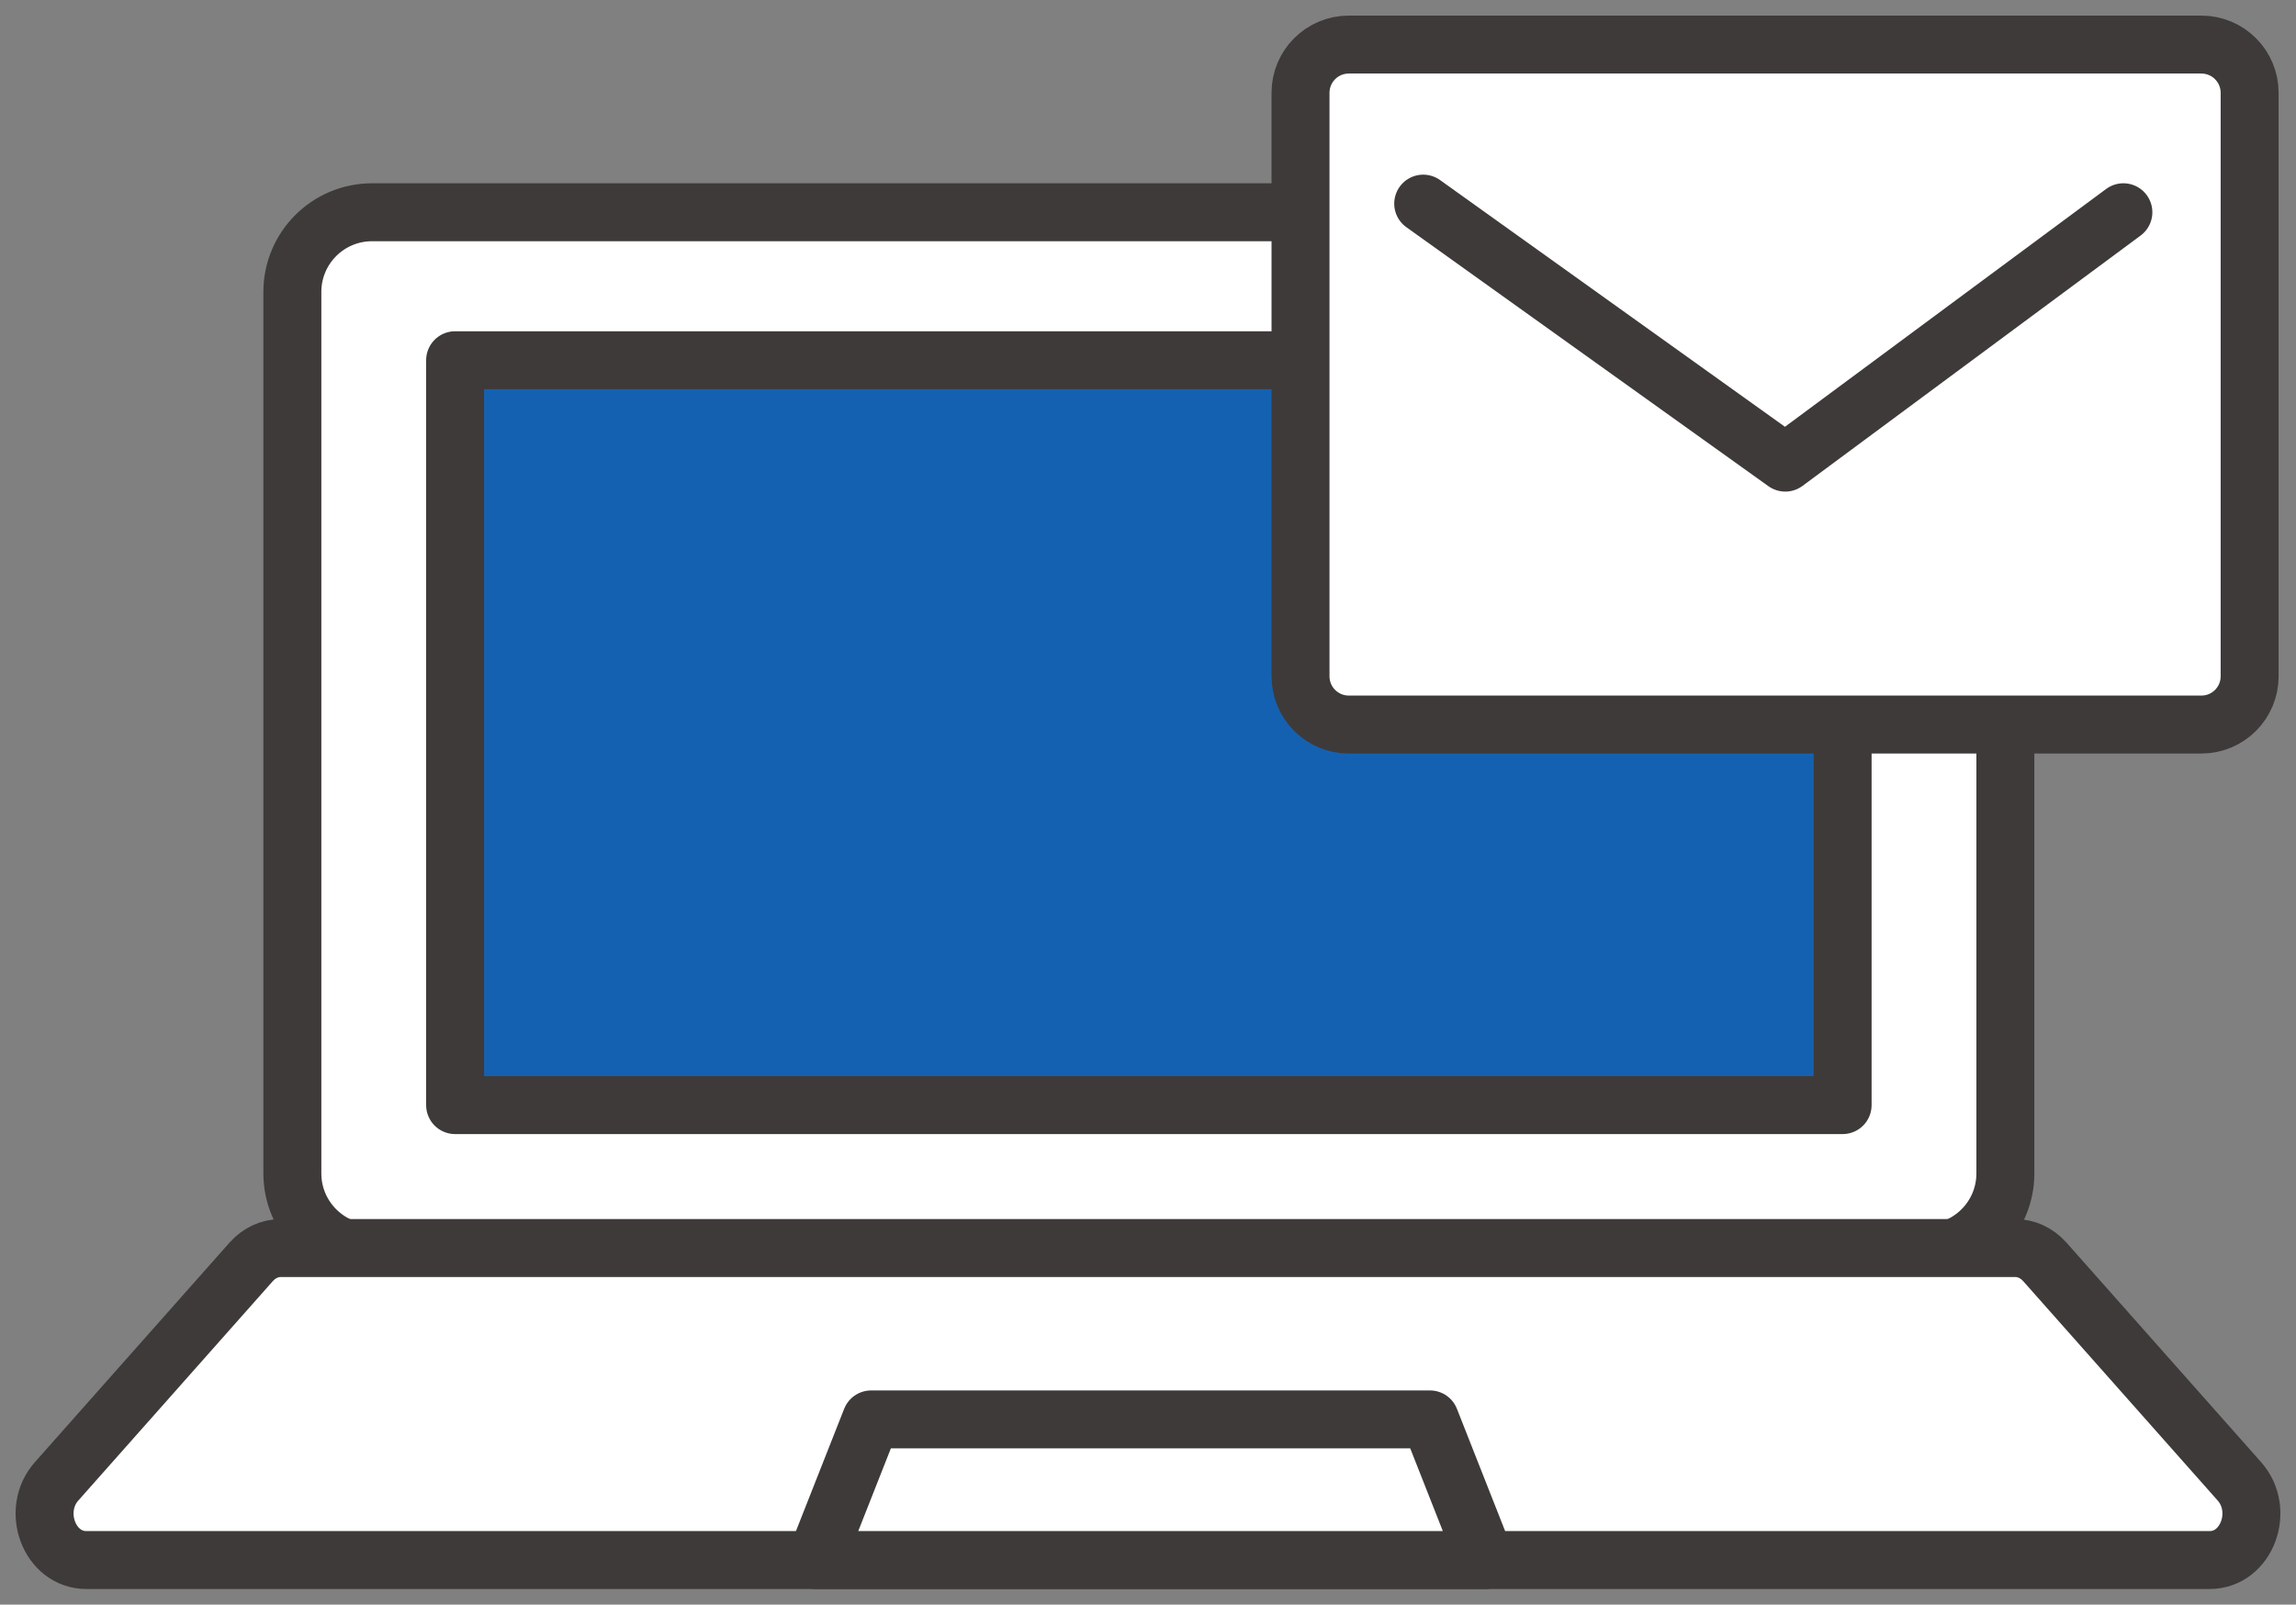
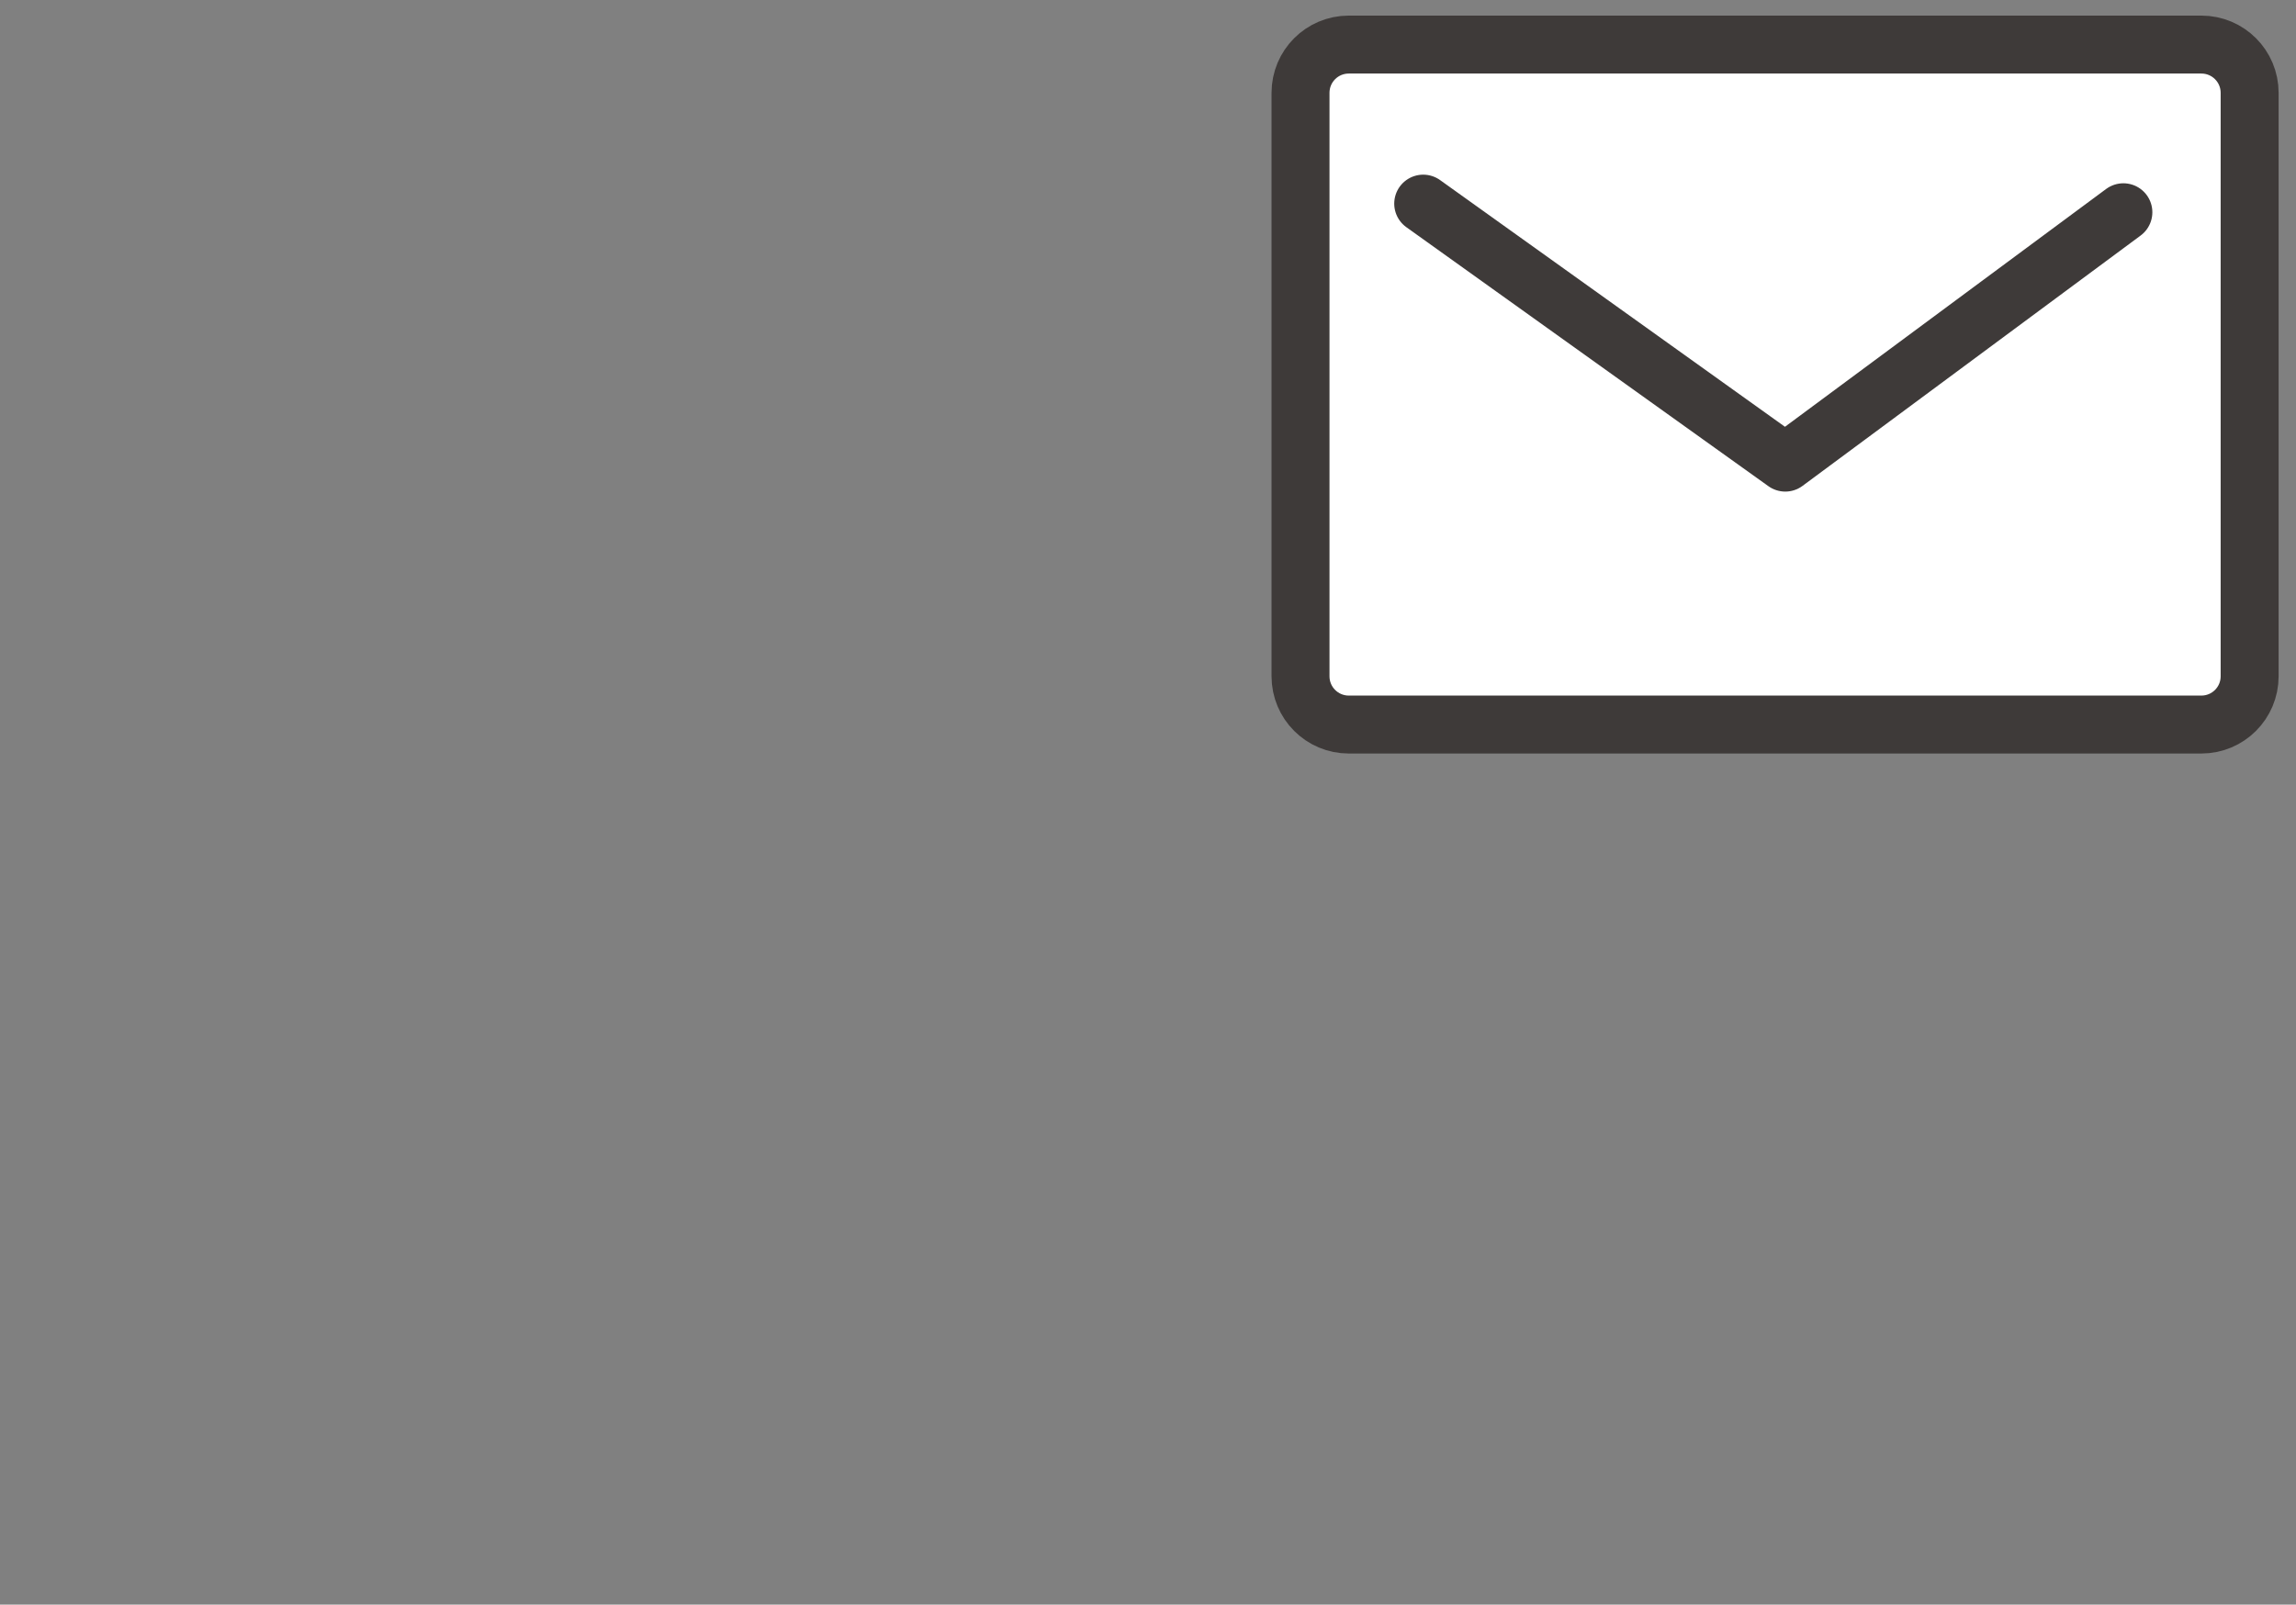
<svg xmlns="http://www.w3.org/2000/svg" width="103" height="72" viewBox="0 0 103 72" fill="none">
  <rect x="0" y="0" width="103" height="72" fill="#808080" stroke="none" />
-   <path d="M86.388 56.227H16.691C14.717 56.227 13.116 54.626 13.116 52.653V13.098C13.116 11.124 14.717 9.524 16.691 9.524H86.388C88.362 9.524 89.962 11.124 89.962 13.098V52.653C89.962 54.626 88.362 56.227 86.388 56.227Z" fill="white" stroke="#3E3A39" stroke-width="2.6" stroke-miterlimit="10" stroke-linecap="round" stroke-linejoin="round" />
-   <path d="M82.661 16.164H20.417V49.587H82.661V16.164Z" fill="#1561B1" stroke="#3E3A39" stroke-width="2.6" stroke-miterlimit="10" stroke-linecap="round" stroke-linejoin="round" />
-   <path d="M99.13 70H3.87C2.214 70 1.378 67.779 2.541 66.467L11.271 56.618C11.622 56.222 12.101 56 12.601 56H90.399C90.899 56 91.378 56.223 91.729 56.618L100.459 66.467C101.622 67.779 100.786 70 99.13 70Z" fill="white" stroke="#3E3A39" stroke-width="2.6" stroke-miterlimit="10" stroke-linecap="round" stroke-linejoin="round" />
-   <path d="M66.636 70H36.592L39.08 63.69H64.149L66.636 70Z" fill="white" stroke="#3E3A39" stroke-width="2.6" stroke-miterlimit="10" stroke-linecap="round" stroke-linejoin="round" />
  <path d="M98.755 32.511H60.507C59.311 32.511 58.342 31.542 58.342 30.346V4.165C58.342 2.969 59.311 2 60.507 2H98.755C99.951 2 100.92 2.969 100.92 4.165V30.346C100.92 31.542 99.951 32.511 98.755 32.511Z" fill="white" stroke="#3E3A39" stroke-width="2.6" stroke-miterlimit="10" stroke-linecap="round" stroke-linejoin="round" />
  <path d="M63.846 9.137L80.088 20.758L95.256 9.524" stroke="#3E3A39" stroke-width="2.6" stroke-miterlimit="10" stroke-linecap="round" stroke-linejoin="round" />
</svg>